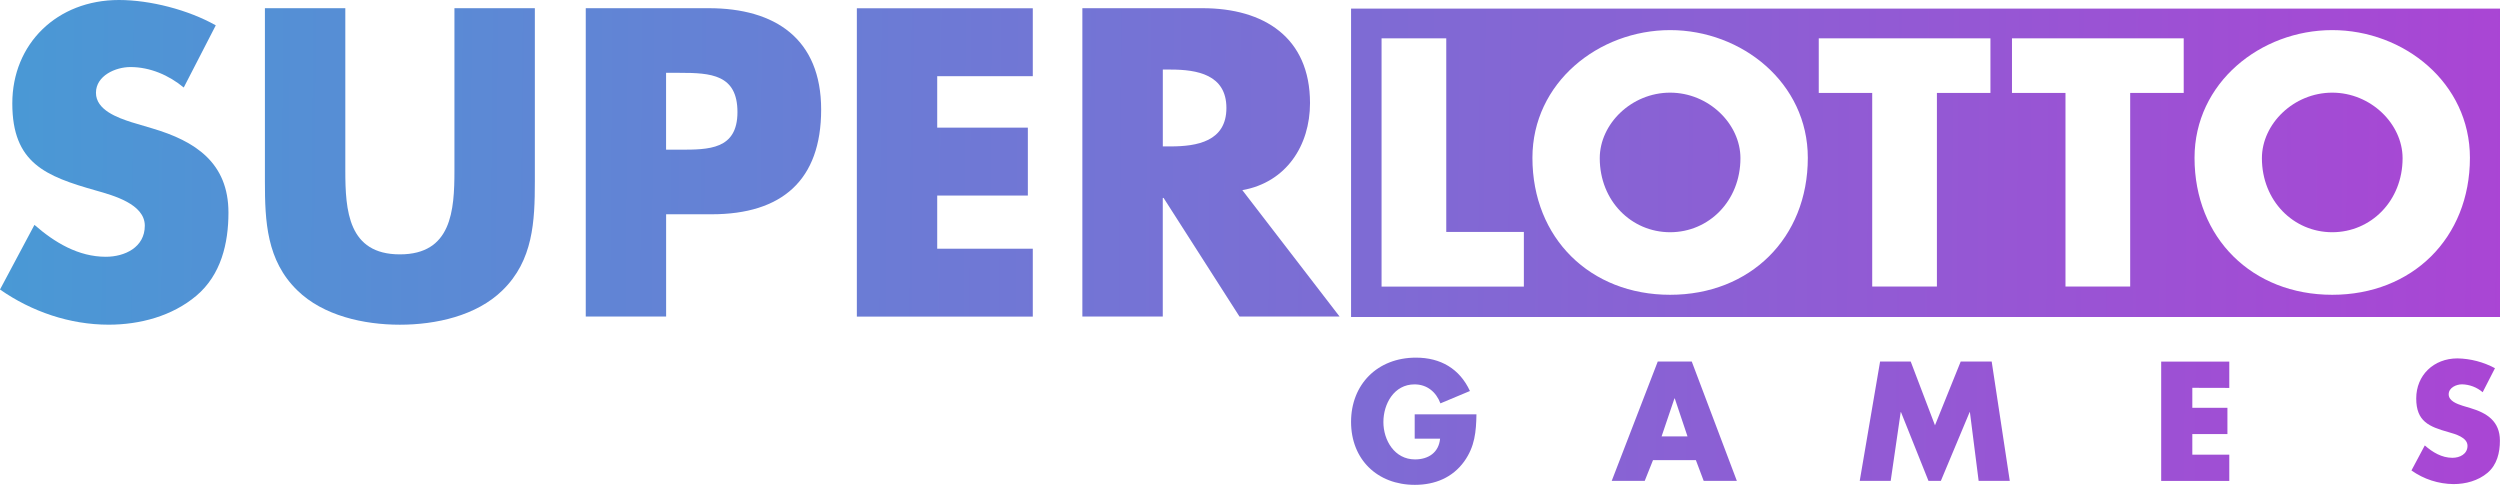
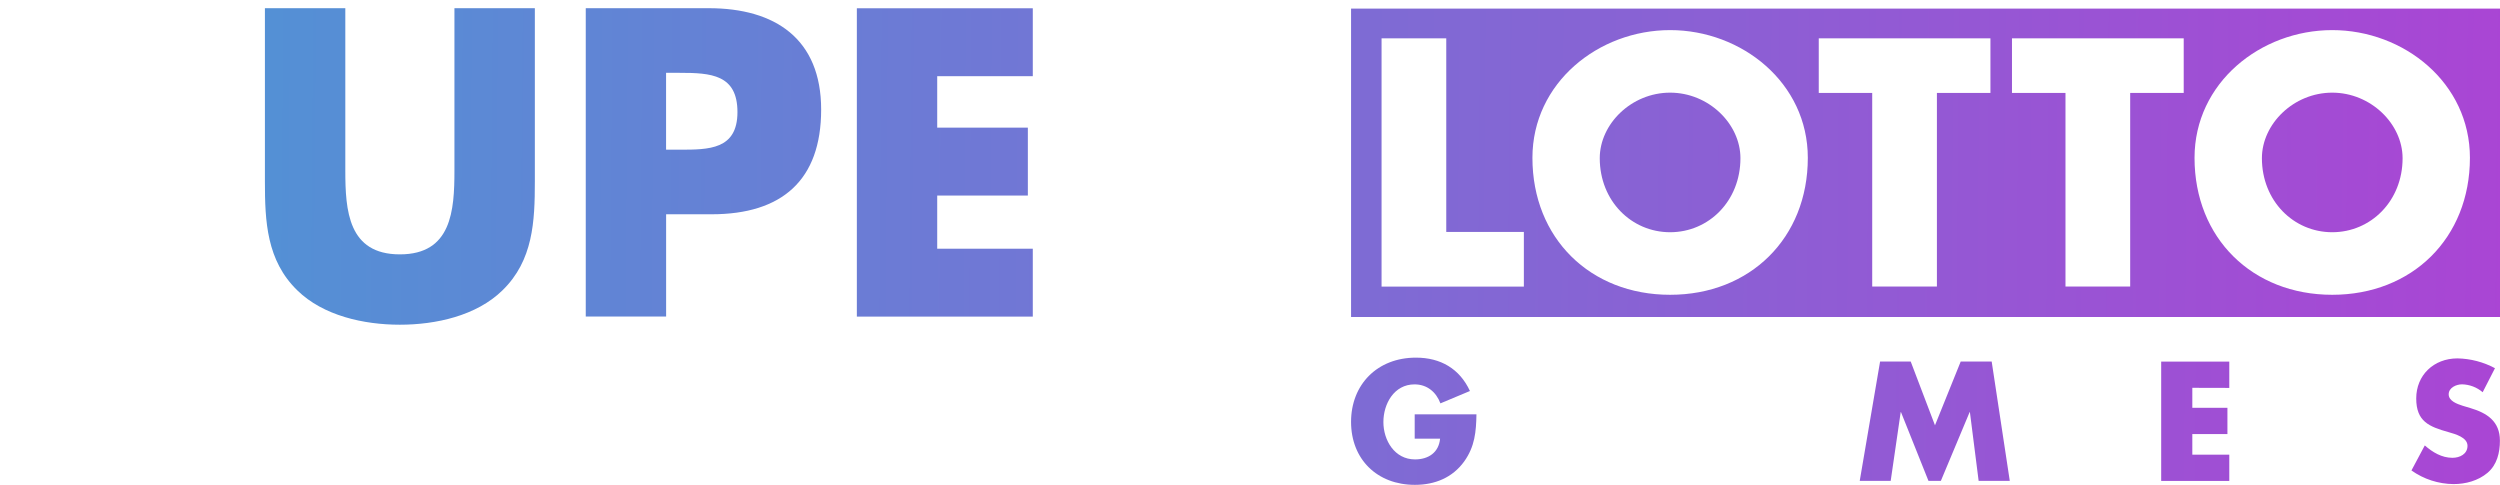
<svg xmlns="http://www.w3.org/2000/svg" width="165" height="32" viewBox="0 0 165 32" fill="none">
  <g clip-path="url(#clip0_1469_434)">
    <path d="M110.228 6.115C107.678 6.115 105.584 8.178 105.584 10.44C105.584 13.262 107.675 15.327 110.228 15.327C112.78 15.327 114.869 13.265 114.869 10.44C114.869 8.181 112.777 6.115 110.228 6.115ZM110.228 6.115C107.678 6.115 105.584 8.178 105.584 10.44C105.584 13.262 107.675 15.327 110.228 15.327C112.78 15.327 114.869 13.265 114.869 10.44C114.869 8.181 112.777 6.115 110.228 6.115ZM110.228 6.115C107.678 6.115 105.584 8.178 105.584 10.44C105.584 13.262 107.675 15.327 110.228 15.327C112.78 15.327 114.869 13.265 114.869 10.44C114.869 8.181 112.777 6.115 110.228 6.115ZM110.228 6.115C107.678 6.115 105.584 8.178 105.584 10.44C105.584 13.262 107.675 15.327 110.228 15.327C112.78 15.327 114.869 13.265 114.869 10.44C114.869 8.181 112.777 6.115 110.228 6.115ZM89.17 0.569V20.921H165V0.569H89.17ZM100.575 18.915H91.183V2.531H95.453V15.308H100.575V18.915ZM110.228 19.456C104.954 19.456 101.14 15.72 101.14 10.417C101.14 5.465 105.5 1.987 110.228 1.987C114.956 1.987 119.316 5.465 119.316 10.417C119.316 15.717 115.501 19.456 110.228 19.456ZM131.366 6.135H127.836V18.912H123.566V6.135H120.038V2.528H131.369V6.135H131.366ZM144.123 6.135H140.592V18.912H136.322V6.135H132.791V2.528H144.125V6.135H144.123ZM153.927 19.456C148.657 19.456 144.839 15.72 144.839 10.417C144.839 5.465 149.199 1.987 153.927 1.987C158.655 1.987 163.015 5.465 163.015 10.417C163.013 15.717 159.201 19.456 153.927 19.456ZM153.927 6.115C151.381 6.115 149.286 8.178 149.286 10.44C149.286 13.262 151.378 15.327 153.927 15.327C156.477 15.327 158.571 13.265 158.571 10.44C158.568 8.181 156.477 6.115 153.927 6.115ZM110.228 6.115C107.678 6.115 105.584 8.178 105.584 10.44C105.584 13.262 107.675 15.327 110.228 15.327C112.78 15.327 114.869 13.265 114.869 10.44C114.869 8.181 112.777 6.115 110.228 6.115ZM110.228 6.115C107.678 6.115 105.584 8.178 105.584 10.44C105.584 13.262 107.675 15.327 110.228 15.327C112.78 15.327 114.869 13.265 114.869 10.44C114.869 8.181 112.777 6.115 110.228 6.115ZM110.228 6.115C107.678 6.115 105.584 8.178 105.584 10.44C105.584 13.262 107.675 15.327 110.228 15.327C112.78 15.327 114.869 13.265 114.869 10.44C114.869 8.181 112.777 6.115 110.228 6.115Z" fill="url(#paint0_linear_1469_434)" />
-     <path d="M12.127 5.776C11.151 4.966 9.906 4.425 8.607 4.425C7.632 4.425 6.333 4.991 6.333 6.126C6.333 7.262 7.767 7.772 8.689 8.069L10.044 8.472C12.886 9.31 15.078 10.739 15.078 14.033C15.078 16.056 14.592 18.136 12.967 19.512C11.37 20.863 9.231 21.429 7.174 21.429C4.602 21.429 2.086 20.565 0 19.108L2.274 14.842C3.601 16.003 5.169 16.947 6.985 16.947C8.231 16.947 9.557 16.328 9.557 14.896C9.557 13.464 7.472 12.898 6.336 12.575C3.005 11.631 0.812 10.768 0.812 6.827C0.812 2.887 3.764 0 7.851 0C9.909 0 12.427 0.647 14.241 1.673L12.127 5.776Z" fill="url(#paint1_linear_1469_434)" />
    <path d="M35.3 0.541V11.984C35.3 14.602 35.191 17.194 33.161 19.164C31.455 20.837 28.776 21.431 26.392 21.431C24.009 21.431 21.33 20.837 19.623 19.164C17.594 17.194 17.484 14.602 17.484 11.984V0.541H22.791V11.255C22.791 13.901 22.98 16.788 26.392 16.788C29.805 16.788 29.993 13.901 29.993 11.255V0.541H35.3Z" fill="url(#paint2_linear_1469_434)" />
    <path d="M38.657 0.541H46.778C51.163 0.541 54.196 2.564 54.196 7.234C54.196 11.903 51.599 14.142 46.969 14.142H43.964V20.891H38.66V0.541H38.657ZM43.961 9.879H44.855C46.778 9.879 48.672 9.879 48.672 7.396C48.672 4.913 46.913 4.807 44.855 4.807H43.961V9.879Z" fill="url(#paint3_linear_1469_434)" />
    <path d="M61.856 5.022V8.424H67.838V12.906H61.856V16.415H68.164V20.896H56.552V0.546H68.164V5.028H61.856V5.022Z" fill="url(#paint4_linear_1469_434)" />
-     <path d="M88.412 20.891H81.806L76.797 13.063H76.743V20.891H71.436V0.541H79.369C83.403 0.541 86.461 2.458 86.461 6.802C86.461 9.61 84.889 12.037 81.994 12.55L88.412 20.891ZM76.746 9.663H77.26C78.992 9.663 80.943 9.338 80.943 7.127C80.943 4.916 78.995 4.591 77.26 4.591H76.746V9.663Z" fill="url(#paint5_linear_1469_434)" />
    <path d="M97.446 27.339C97.426 28.488 97.342 29.469 96.639 30.453C95.863 31.529 94.7 32 93.381 32C90.899 32 89.17 30.319 89.17 27.844C89.17 25.369 90.91 23.604 93.454 23.604C95.079 23.604 96.336 24.335 97.016 25.806L95.068 26.622C94.784 25.871 94.188 25.369 93.359 25.369C92.007 25.369 91.304 26.655 91.304 27.855C91.304 29.055 92.038 30.321 93.39 30.321C94.281 30.321 94.961 29.862 95.045 28.954H93.37V27.345H97.446V27.339Z" fill="url(#paint6_linear_1469_434)" />
-     <path d="M109.098 30.369L108.552 31.737H106.374L109.412 23.861H111.656L114.632 31.737H112.443L111.928 30.369H109.098ZM110.534 26.294H110.514L109.665 28.802H111.375L110.534 26.294Z" fill="url(#paint7_linear_1469_434)" />
    <path d="M124.086 23.861H126.107L127.709 28.071L129.407 23.861H131.451L132.645 31.737H130.59L130.014 27.202H129.995L128.097 31.737H127.279L125.466 27.202H125.446L124.786 31.737H122.742L124.086 23.861Z" fill="url(#paint8_linear_1469_434)" />
    <path d="M144.693 25.596V26.913H147.01V28.648H144.693V30.007H147.133V31.742H142.638V23.867H147.133V25.602L144.693 25.596Z" fill="url(#paint9_linear_1469_434)" />
    <path d="M163.856 25.887C163.477 25.562 162.996 25.377 162.493 25.366C162.116 25.366 161.613 25.585 161.613 26.025C161.613 26.465 162.169 26.661 162.524 26.776L163.046 26.933C164.146 27.258 164.994 27.81 164.994 29.085C164.994 29.87 164.806 30.674 164.176 31.207C163.558 31.728 162.732 31.95 161.933 31.95C160.938 31.941 159.968 31.627 159.156 31.05L160.036 29.399C160.55 29.848 161.157 30.215 161.86 30.215C162.341 30.215 162.855 29.974 162.855 29.422C162.855 28.869 162.049 28.648 161.607 28.522C160.317 28.158 159.471 27.821 159.471 26.297C159.471 24.772 160.612 23.654 162.195 23.654C163.058 23.671 163.907 23.892 164.668 24.301L163.856 25.887Z" fill="url(#paint10_linear_1469_434)" />
  </g>
  <defs>
    <linearGradient id="paint0_linear_1469_434" x1="-4.09" y1="9.728" x2="165.745" y2="11.053" gradientUnits="userSpaceOnUse">
      <stop stop-color="#479BD5" />
      <stop offset="1" stop-color="#AA45D4" />
    </linearGradient>
    <linearGradient id="paint1_linear_1469_434" x1="-4.096" y1="10.625" x2="165.736" y2="11.947" gradientUnits="userSpaceOnUse">
      <stop stop-color="#479BD5" />
      <stop offset="1" stop-color="#AA45D4" />
    </linearGradient>
    <linearGradient id="paint2_linear_1469_434" x1="-4.096" y1="10.714" x2="165.736" y2="12.04" gradientUnits="userSpaceOnUse">
      <stop stop-color="#479BD5" />
      <stop offset="1" stop-color="#AA45D4" />
    </linearGradient>
    <linearGradient id="paint3_linear_1469_434" x1="-4.093" y1="10.353" x2="165.739" y2="11.678" gradientUnits="userSpaceOnUse">
      <stop stop-color="#479BD5" />
      <stop offset="1" stop-color="#AA45D4" />
    </linearGradient>
    <linearGradient id="paint4_linear_1469_434" x1="-4.093" y1="10.207" x2="165.742" y2="11.529" gradientUnits="userSpaceOnUse">
      <stop stop-color="#479BD5" />
      <stop offset="1" stop-color="#AA45D4" />
    </linearGradient>
    <linearGradient id="paint5_linear_1469_434" x1="-4.093" y1="10.101" x2="165.742" y2="11.423" gradientUnits="userSpaceOnUse">
      <stop stop-color="#479BD5" />
      <stop offset="1" stop-color="#AA45D4" />
    </linearGradient>
    <linearGradient id="paint6_linear_1469_434" x1="-4.225" y1="27.045" x2="165.61" y2="28.37" gradientUnits="userSpaceOnUse">
      <stop stop-color="#479BD5" />
      <stop offset="1" stop-color="#AA45D4" />
    </linearGradient>
    <linearGradient id="paint7_linear_1469_434" x1="-4.222" y1="26.922" x2="165.61" y2="28.244" gradientUnits="userSpaceOnUse">
      <stop stop-color="#479BD5" />
      <stop offset="1" stop-color="#AA45D4" />
    </linearGradient>
    <linearGradient id="paint8_linear_1469_434" x1="-4.222" y1="26.782" x2="165.613" y2="28.104" gradientUnits="userSpaceOnUse">
      <stop stop-color="#479BD5" />
      <stop offset="1" stop-color="#AA45D4" />
    </linearGradient>
    <linearGradient id="paint9_linear_1469_434" x1="-4.219" y1="26.65" x2="165.613" y2="27.972" gradientUnits="userSpaceOnUse">
      <stop stop-color="#479BD5" />
      <stop offset="1" stop-color="#AA45D4" />
    </linearGradient>
    <linearGradient id="paint10_linear_1469_434" x1="-4.219" y1="26.512" x2="165.613" y2="27.838" gradientUnits="userSpaceOnUse">
      <stop stop-color="#479BD5" />
      <stop offset="1" stop-color="#AA45D4" />
    </linearGradient>
    <clipPath id="clip0_1469_434">
      <rect width="165" height="32" fill="white" />
    </clipPath>
  </defs>
</svg>